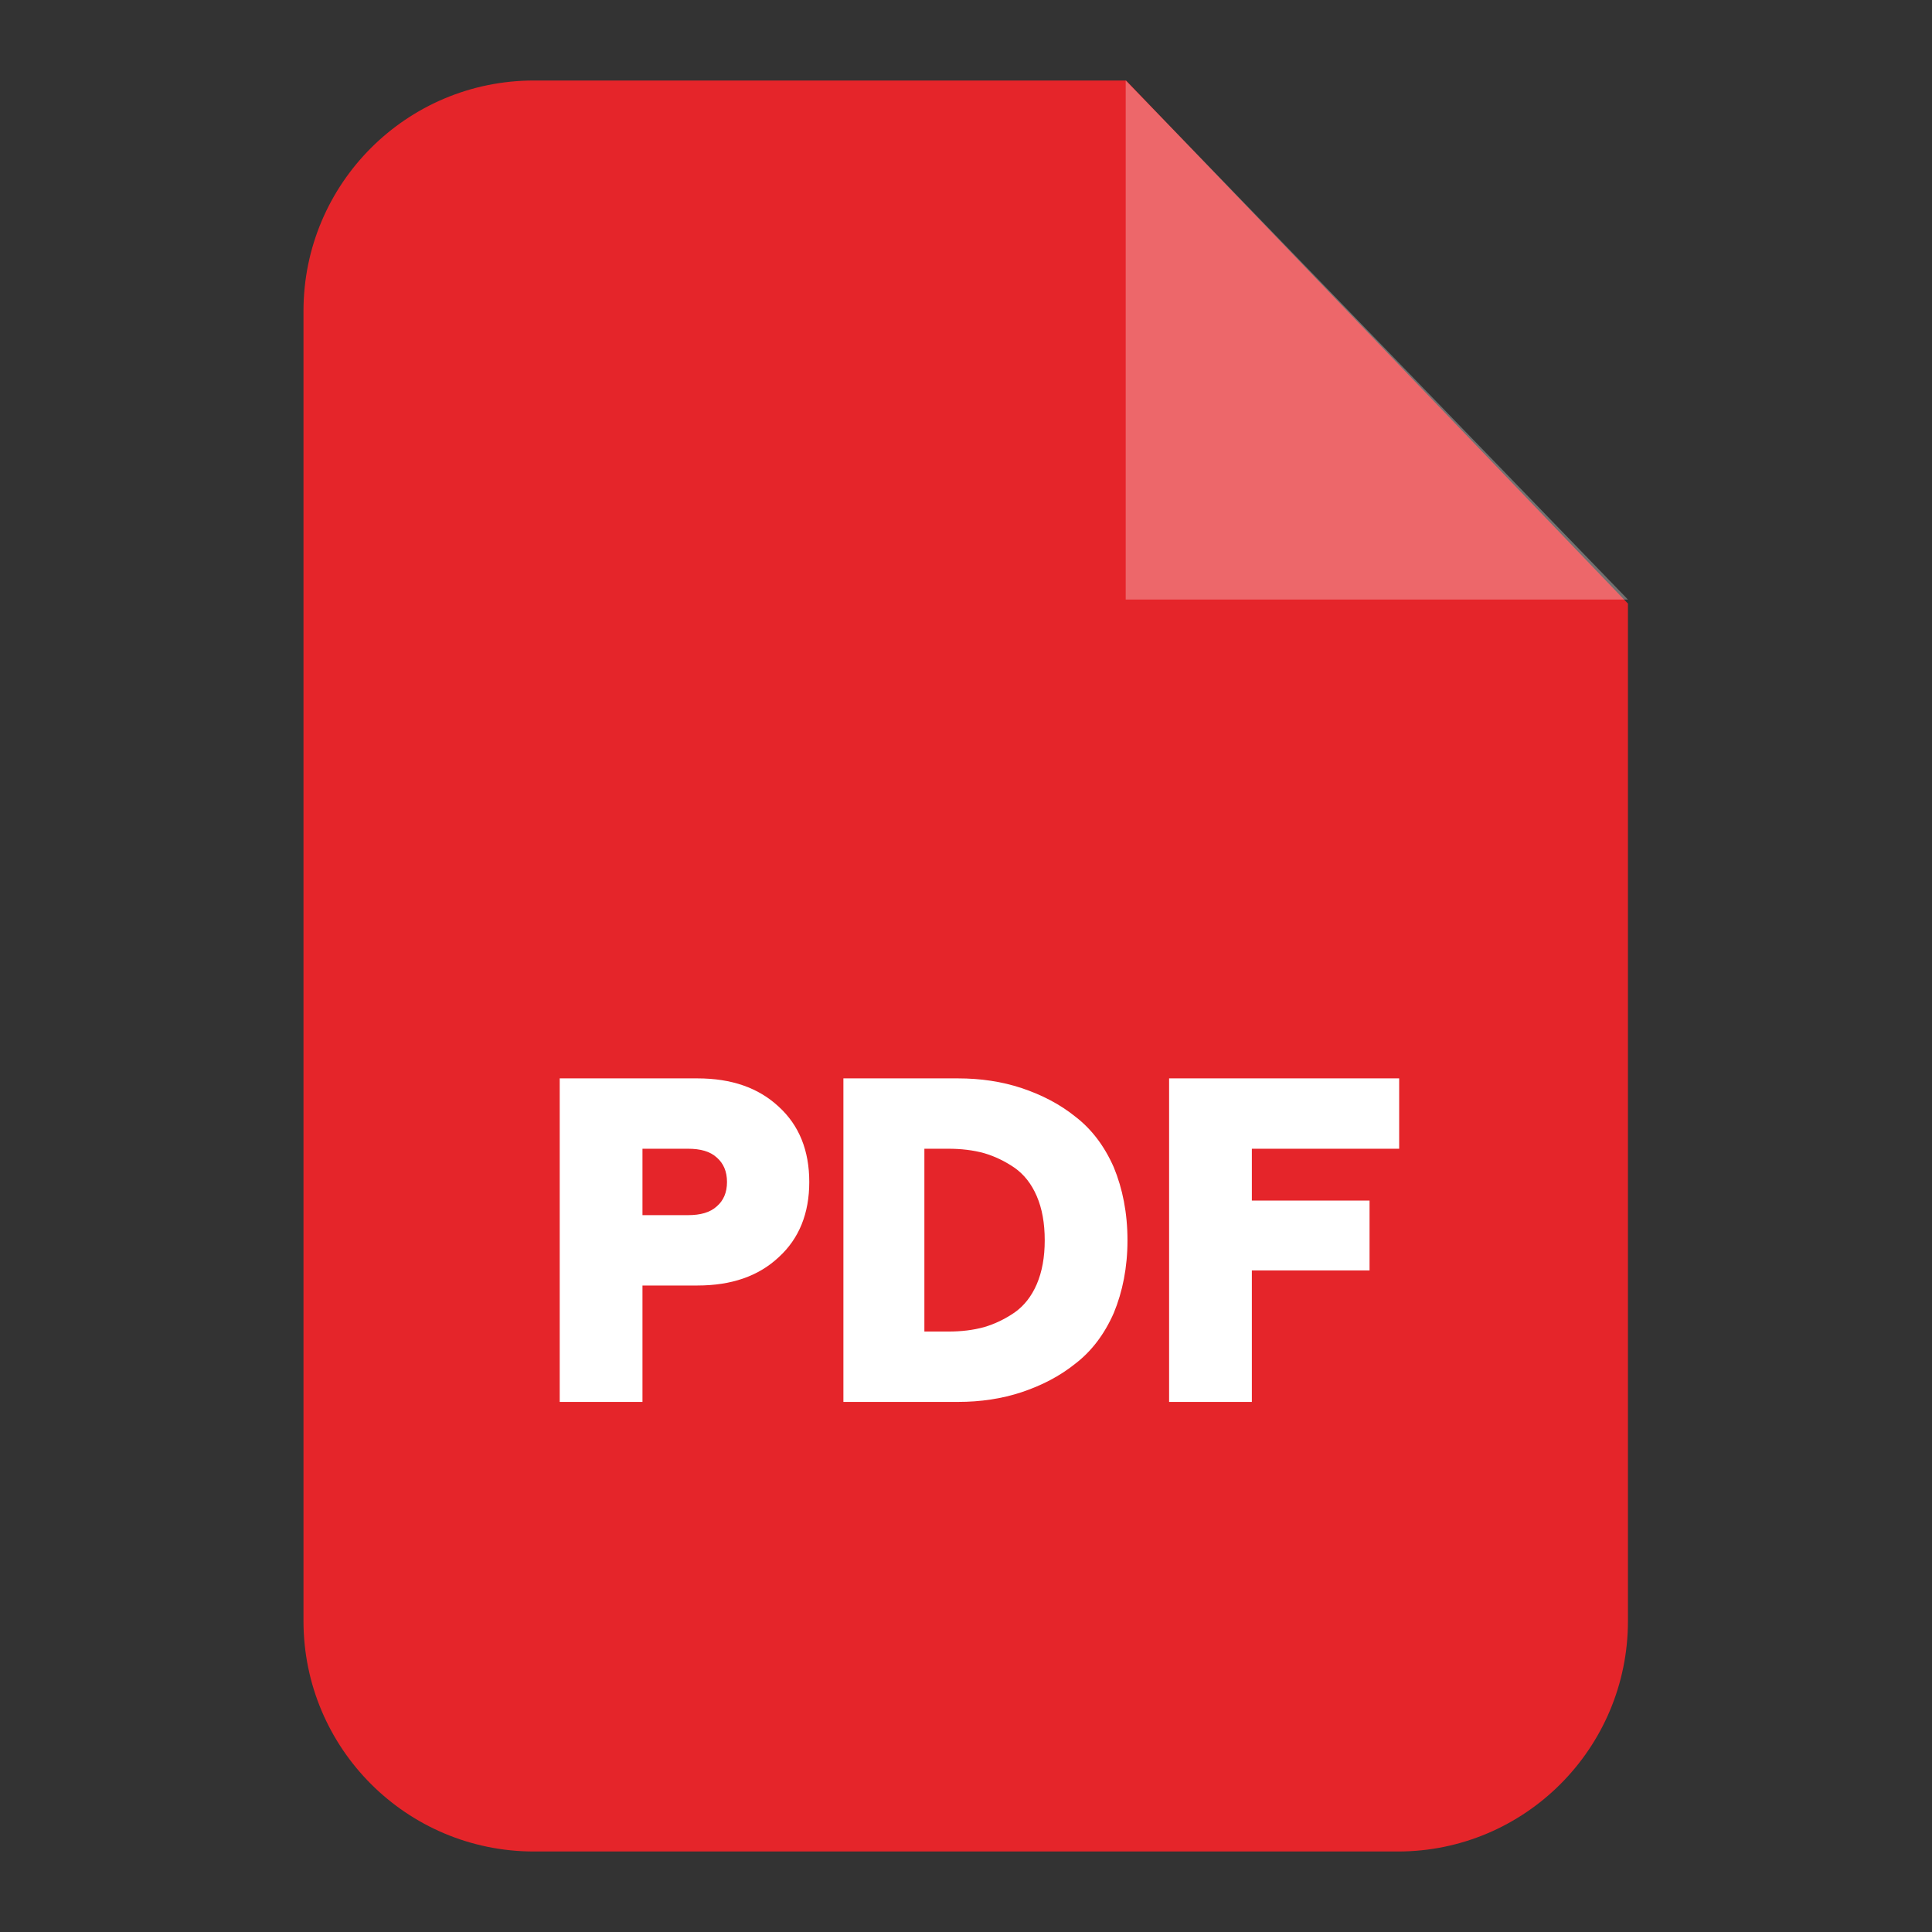
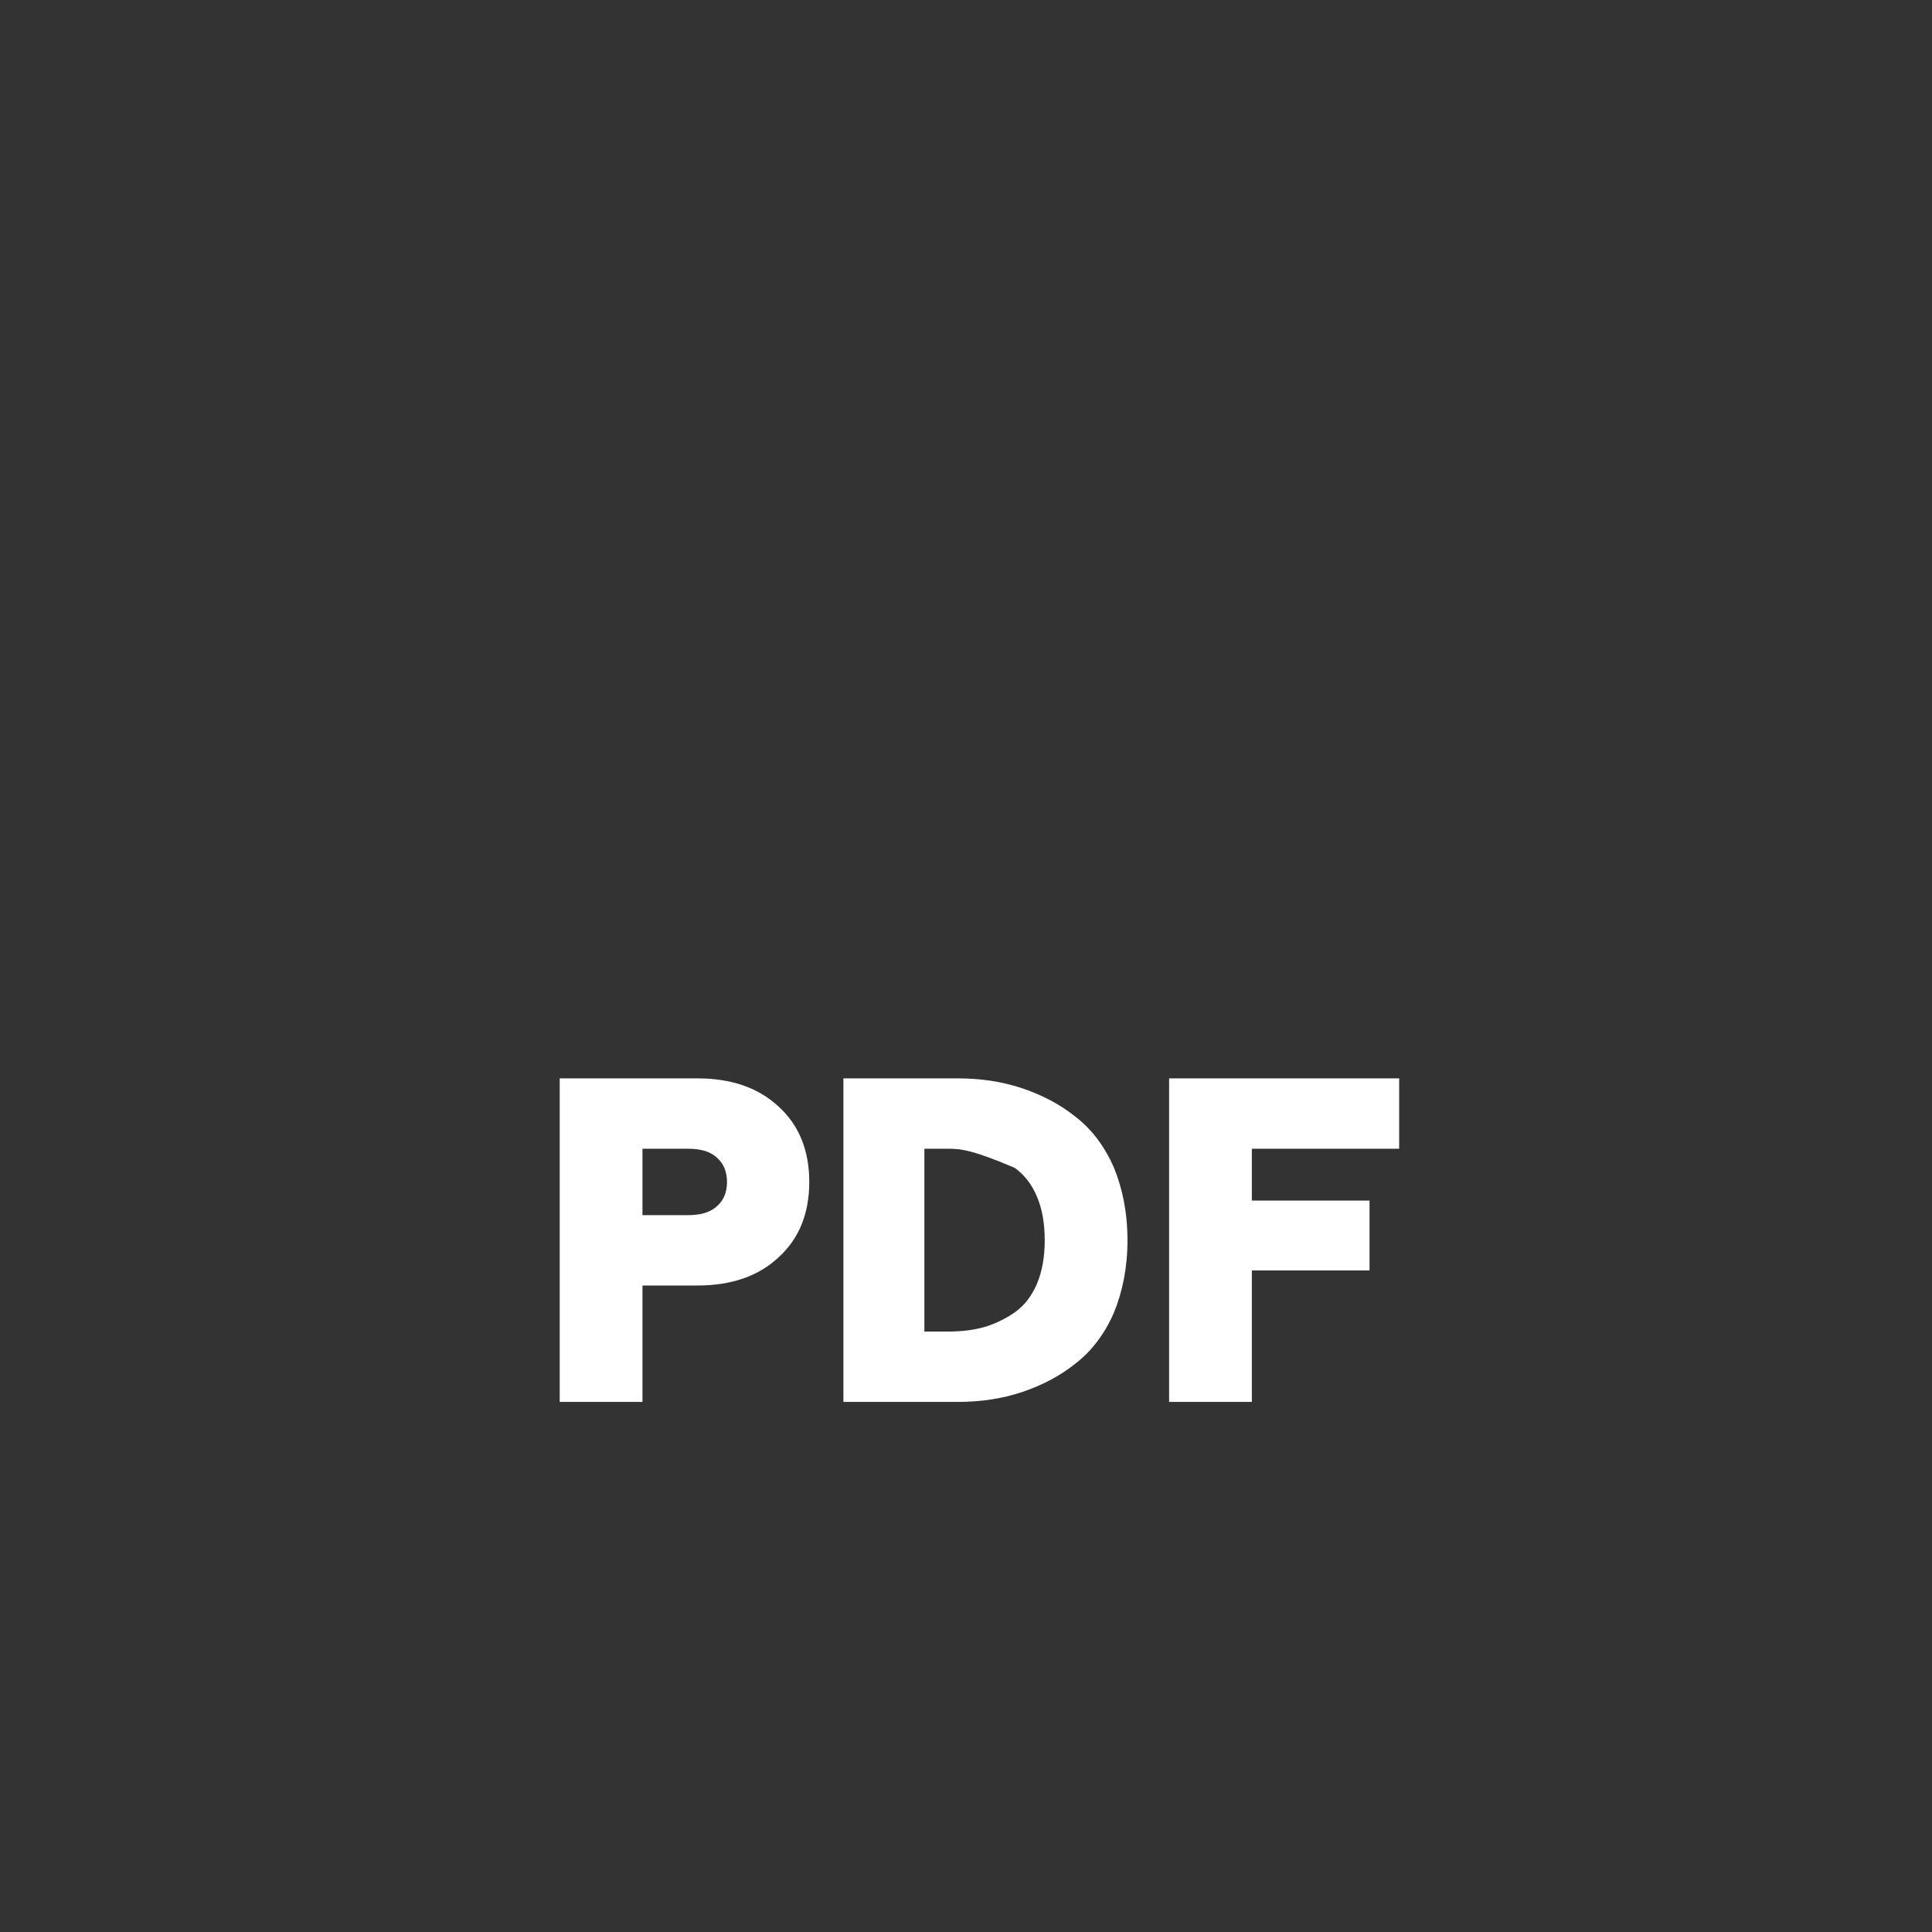
<svg xmlns="http://www.w3.org/2000/svg" width="24" height="24" viewBox="0 0 24 24" fill="none">
  <rect x="0" y="0" width="24" height="24" fill="#333333" stroke="none" />
-   <path fill-rule="evenodd" clip-rule="evenodd" d="M6.634 1H13.989L20.223 7.498V20.136C20.223 21.719 18.942 23 17.365 23H6.634C5.051 23 3.77 21.719 3.77 20.136V3.864C3.77 2.281 5.051 1 6.634 1Z" fill="#E5252A" />
-   <path opacity="0.302" fill-rule="evenodd" clip-rule="evenodd" d="M13.984 1V7.448H20.223L13.984 1Z" fill="white" />
-   <path d="M6.953 17.415V13.396H8.663C9.086 13.396 9.421 13.512 9.674 13.748C9.927 13.979 10.053 14.292 10.053 14.683C10.053 15.073 9.927 15.386 9.674 15.617C9.421 15.854 9.086 15.969 8.663 15.969H7.981V17.415H6.953ZM7.981 15.095H8.547C8.701 15.095 8.822 15.062 8.905 14.985C8.987 14.914 9.031 14.815 9.031 14.683C9.031 14.551 8.987 14.452 8.905 14.38C8.822 14.303 8.701 14.27 8.547 14.27H7.981V15.095ZM10.477 17.415V13.396H11.9C12.181 13.396 12.445 13.435 12.692 13.517C12.94 13.6 13.165 13.715 13.363 13.875C13.561 14.028 13.72 14.237 13.836 14.501C13.945 14.765 14.006 15.068 14.006 15.408C14.006 15.744 13.945 16.046 13.836 16.31C13.72 16.574 13.561 16.783 13.363 16.936C13.165 17.096 12.94 17.211 12.692 17.294C12.445 17.376 12.181 17.415 11.9 17.415H10.477ZM11.483 16.541H11.78C11.939 16.541 12.087 16.524 12.225 16.486C12.357 16.447 12.483 16.387 12.604 16.304C12.72 16.222 12.813 16.106 12.879 15.953C12.945 15.799 12.978 15.617 12.978 15.408C12.978 15.194 12.945 15.012 12.879 14.859C12.813 14.705 12.72 14.589 12.604 14.507C12.483 14.424 12.357 14.364 12.225 14.325C12.087 14.287 11.939 14.27 11.78 14.27H11.483V16.541ZM14.523 17.415V13.396H17.381V14.27H15.551V14.914H17.013V15.782H15.551V17.415H14.523Z" fill="white" />
+   <path d="M6.953 17.415V13.396H8.663C9.086 13.396 9.421 13.512 9.674 13.748C9.927 13.979 10.053 14.292 10.053 14.683C10.053 15.073 9.927 15.386 9.674 15.617C9.421 15.854 9.086 15.969 8.663 15.969H7.981V17.415H6.953ZM7.981 15.095H8.547C8.701 15.095 8.822 15.062 8.905 14.985C8.987 14.914 9.031 14.815 9.031 14.683C9.031 14.551 8.987 14.452 8.905 14.38C8.822 14.303 8.701 14.27 8.547 14.27H7.981V15.095ZM10.477 17.415V13.396H11.9C12.181 13.396 12.445 13.435 12.692 13.517C12.94 13.6 13.165 13.715 13.363 13.875C13.561 14.028 13.72 14.237 13.836 14.501C13.945 14.765 14.006 15.068 14.006 15.408C14.006 15.744 13.945 16.046 13.836 16.31C13.72 16.574 13.561 16.783 13.363 16.936C13.165 17.096 12.94 17.211 12.692 17.294C12.445 17.376 12.181 17.415 11.9 17.415H10.477ZM11.483 16.541H11.78C11.939 16.541 12.087 16.524 12.225 16.486C12.357 16.447 12.483 16.387 12.604 16.304C12.72 16.222 12.813 16.106 12.879 15.953C12.945 15.799 12.978 15.617 12.978 15.408C12.978 15.194 12.945 15.012 12.879 14.859C12.813 14.705 12.72 14.589 12.604 14.507C12.087 14.287 11.939 14.27 11.78 14.27H11.483V16.541ZM14.523 17.415V13.396H17.381V14.27H15.551V14.914H17.013V15.782H15.551V17.415H14.523Z" fill="white" />
</svg>